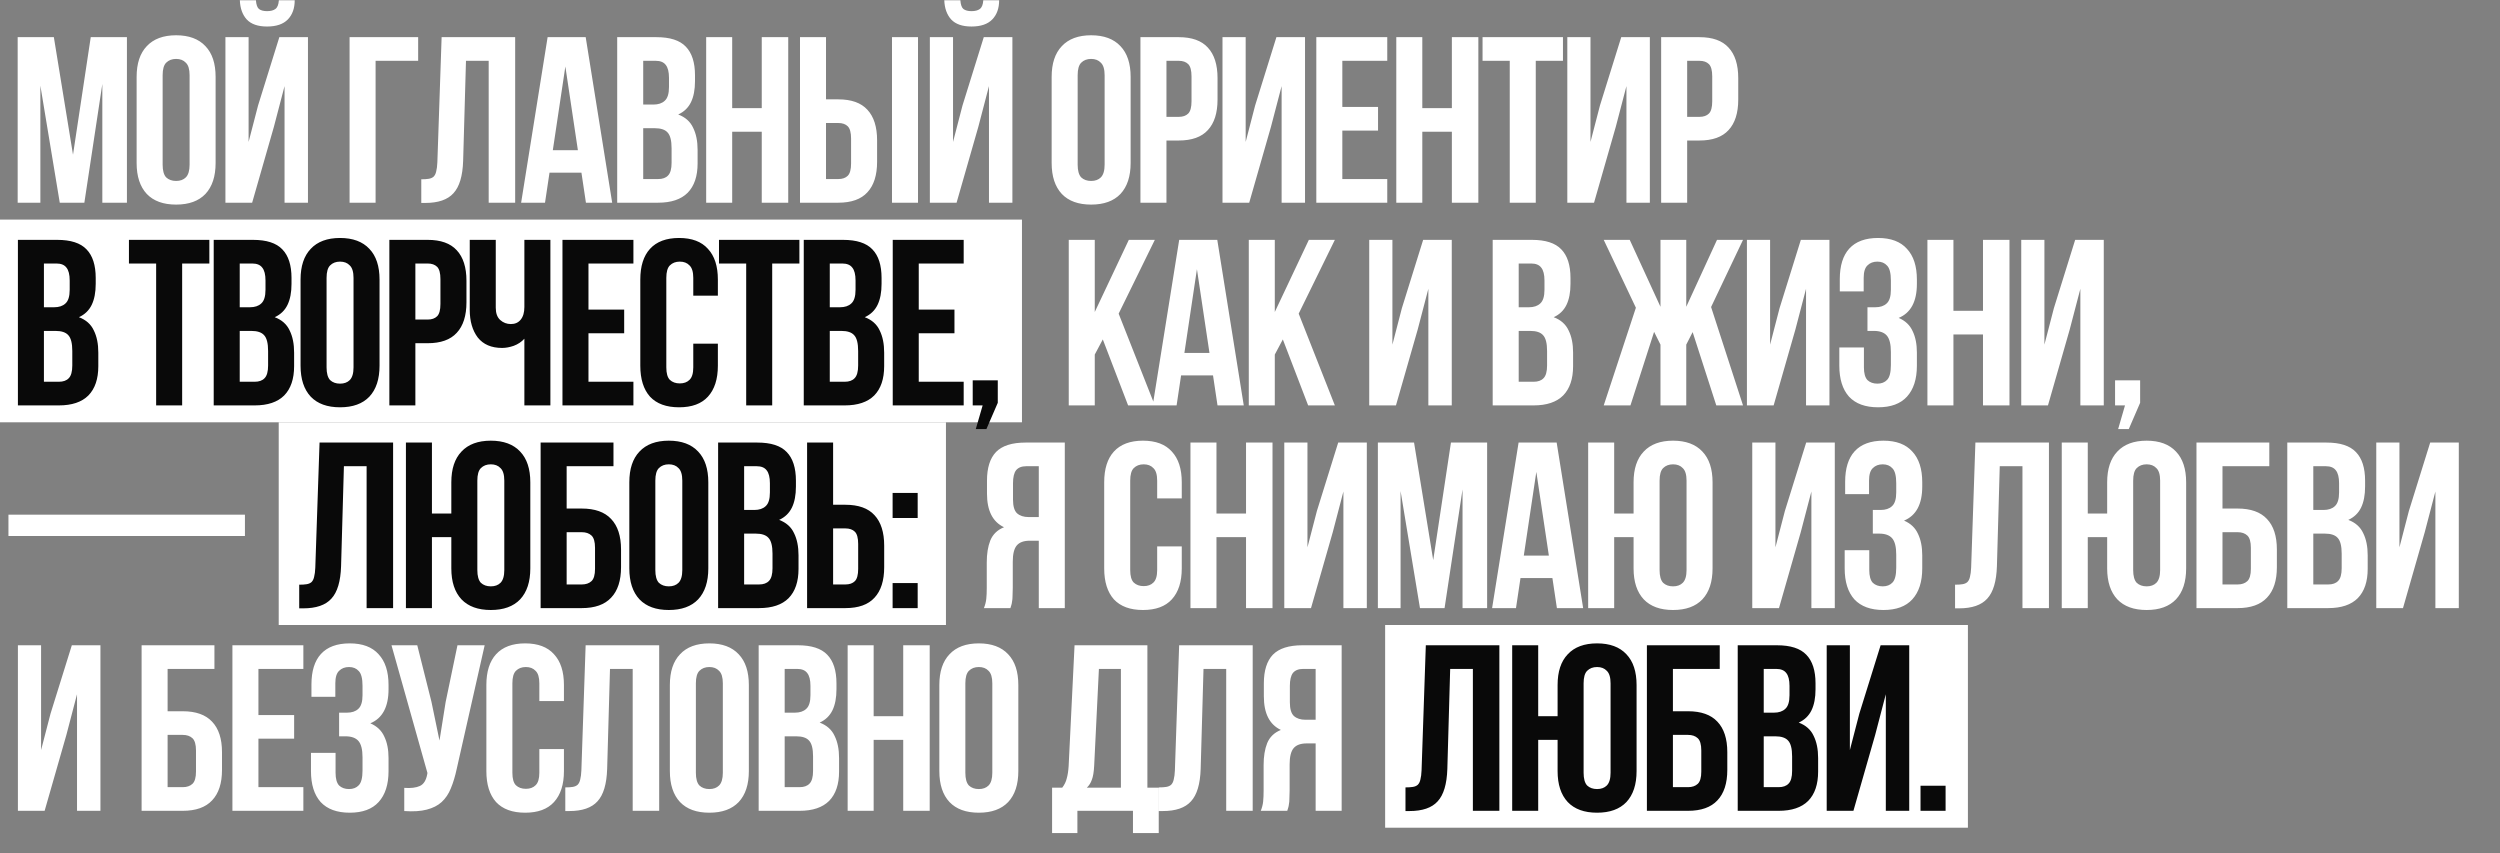
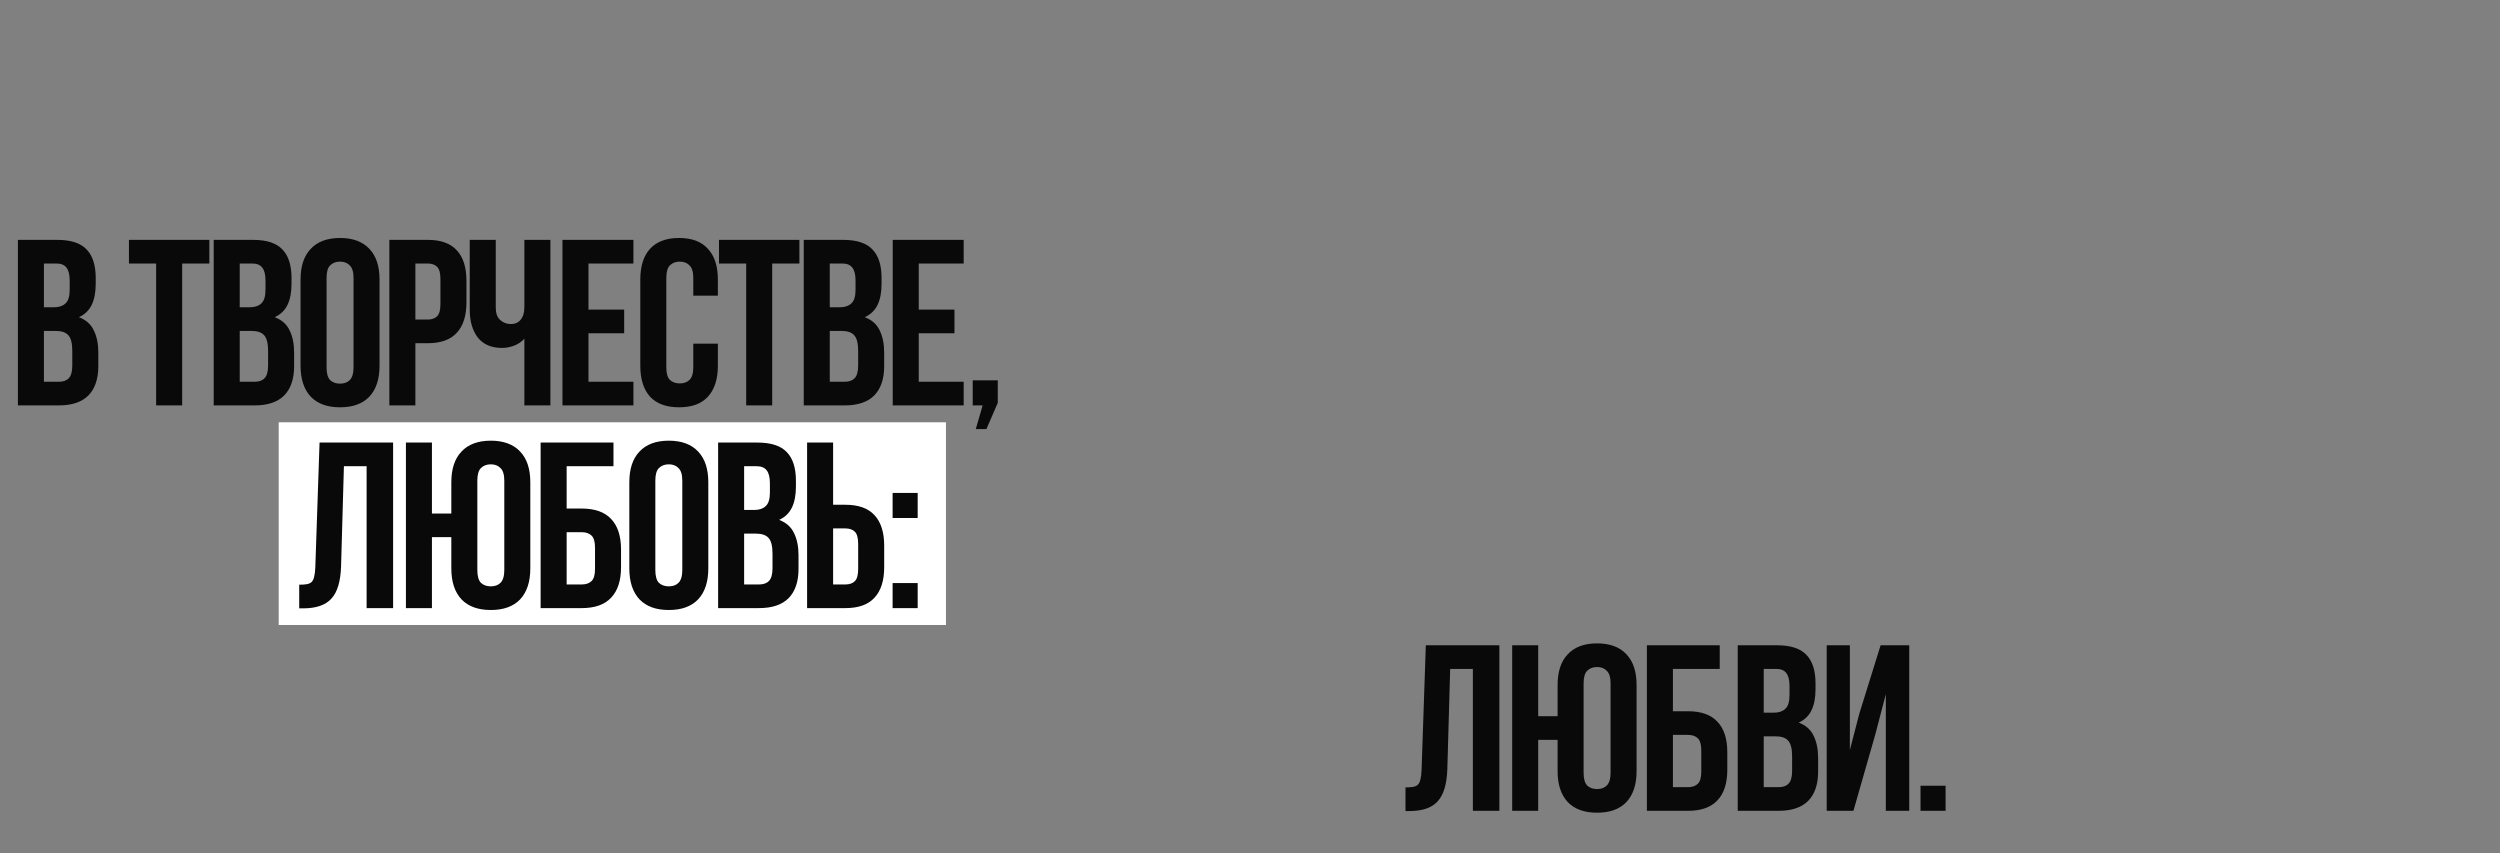
<svg xmlns="http://www.w3.org/2000/svg" width="296" height="101" viewBox="0 0 296 101" fill="none">
  <rect x="0" y="0" width="296" height="101" fill="#808080" stroke="none" />
  <rect x="33" y="50" width="79" height="24" fill="white" />
-   <rect x="164" y="74" width="69" height="24" fill="white" />
-   <rect y="26" width="121" height="24" fill="white" />
-   <path d="M8.644 18.316L10.744 4.4H15.028V24H12.116V9.944L9.988 24H7.076L4.78 10.14V24H2.092V4.4H6.376L8.644 18.316ZM19.256 19.492C19.256 20.201 19.396 20.705 19.676 21.004C19.975 21.284 20.367 21.424 20.852 21.424C21.338 21.424 21.72 21.284 22 21.004C22.299 20.705 22.448 20.201 22.448 19.492V8.908C22.448 8.199 22.299 7.704 22 7.424C21.72 7.125 21.338 6.976 20.852 6.976C20.367 6.976 19.975 7.125 19.676 7.424C19.396 7.704 19.256 8.199 19.256 8.908V19.492ZM16.176 9.104C16.176 7.517 16.578 6.304 17.38 5.464C18.183 4.605 19.34 4.176 20.852 4.176C22.364 4.176 23.522 4.605 24.324 5.464C25.127 6.304 25.528 7.517 25.528 9.104V19.296C25.528 20.883 25.127 22.105 24.324 22.964C23.522 23.804 22.364 24.224 20.852 24.224C19.34 24.224 18.183 23.804 17.38 22.964C16.578 22.105 16.176 20.883 16.176 19.296V9.104ZM29.854 24H26.69V4.4H29.434V16.804L30.554 12.492L33.074 4.4H36.462V24H33.69V10.196L32.43 15.012L29.854 24ZM34.894 0.032C34.894 0.984 34.623 1.74 34.082 2.3C33.541 2.86 32.719 3.14 31.618 3.14C30.535 3.14 29.733 2.86 29.21 2.3C28.706 1.74 28.435 0.984 28.398 0.032H30.302C30.339 0.555 30.461 0.9 30.666 1.068C30.89 1.236 31.207 1.32 31.618 1.32C32.047 1.32 32.374 1.236 32.598 1.068C32.841 0.9 32.981 0.555 33.018 0.032H34.894ZM41.39 24V4.4H49.51V7.2H44.47V24H41.39ZM49.88 21.228C50.235 21.228 50.524 21.209 50.748 21.172C50.991 21.135 51.187 21.051 51.336 20.92C51.486 20.771 51.588 20.565 51.644 20.304C51.719 20.024 51.766 19.66 51.784 19.212L52.288 4.4H60.996V24H57.86V7.2H55.172L54.836 19.044C54.78 20.836 54.398 22.115 53.688 22.88C52.998 23.645 51.887 24.028 50.356 24.028H49.88V21.228ZM72.482 24H69.374L68.842 20.444H65.062L64.53 24H61.702L64.838 4.4H69.346L72.482 24ZM65.454 17.784H68.422L66.938 7.872L65.454 17.784ZM77.724 4.4C79.329 4.4 80.487 4.773 81.196 5.52C81.924 6.267 82.288 7.396 82.288 8.908V9.608C82.288 10.616 82.129 11.447 81.812 12.1C81.495 12.753 80.991 13.239 80.3 13.556C81.14 13.873 81.728 14.396 82.064 15.124C82.419 15.833 82.596 16.711 82.596 17.756V19.352C82.596 20.864 82.204 22.021 81.42 22.824C80.636 23.608 79.469 24 77.92 24H73.076V4.4H77.724ZM76.156 15.18V21.2H77.92C78.443 21.2 78.835 21.06 79.096 20.78C79.376 20.5 79.516 19.996 79.516 19.268V17.56C79.516 16.645 79.357 16.02 79.04 15.684C78.741 15.348 78.237 15.18 77.528 15.18H76.156ZM76.156 7.2V12.38H77.36C77.939 12.38 78.387 12.231 78.704 11.932C79.04 11.633 79.208 11.092 79.208 10.308V9.216C79.208 8.507 79.077 7.993 78.816 7.676C78.573 7.359 78.181 7.2 77.64 7.2H76.156ZM86.691 24H83.611V4.4H86.691V12.8H90.191V4.4H93.327V24H90.191V15.6H86.691V24ZM94.72 24V4.4H97.8V11.764H99.256C100.805 11.764 101.953 12.175 102.7 12.996C103.465 13.817 103.848 15.021 103.848 16.608V19.156C103.848 20.743 103.465 21.947 102.7 22.768C101.953 23.589 100.805 24 99.256 24H94.72ZM99.256 21.2C99.742 21.2 100.115 21.069 100.376 20.808C100.637 20.547 100.768 20.061 100.768 19.352V16.412C100.768 15.703 100.637 15.217 100.376 14.956C100.115 14.695 99.742 14.564 99.256 14.564H97.8V21.2H99.256ZM105.612 24V4.4H108.692V24H105.612ZM113.259 24H110.095V4.4H112.839V16.804L113.959 12.492L116.479 4.4H119.867V24H117.095V10.196L115.835 15.012L113.259 24ZM118.299 0.032C118.299 0.984 118.028 1.74 117.487 2.3C116.946 2.86 116.124 3.14 115.023 3.14C113.94 3.14 113.138 2.86 112.615 2.3C112.111 1.74 111.84 0.984 111.803 0.032H113.707C113.744 0.555 113.866 0.9 114.071 1.068C114.295 1.236 114.612 1.32 115.023 1.32C115.452 1.32 115.779 1.236 116.003 1.068C116.246 0.9 116.386 0.555 116.423 0.032H118.299ZM127.595 19.492C127.595 20.201 127.735 20.705 128.015 21.004C128.313 21.284 128.705 21.424 129.191 21.424C129.676 21.424 130.059 21.284 130.339 21.004C130.637 20.705 130.787 20.201 130.787 19.492V8.908C130.787 8.199 130.637 7.704 130.339 7.424C130.059 7.125 129.676 6.976 129.191 6.976C128.705 6.976 128.313 7.125 128.015 7.424C127.735 7.704 127.595 8.199 127.595 8.908V19.492ZM124.515 9.104C124.515 7.517 124.916 6.304 125.719 5.464C126.521 4.605 127.679 4.176 129.191 4.176C130.703 4.176 131.86 4.605 132.663 5.464C133.465 6.304 133.867 7.517 133.867 9.104V19.296C133.867 20.883 133.465 22.105 132.663 22.964C131.86 23.804 130.703 24.224 129.191 24.224C127.679 24.224 126.521 23.804 125.719 22.964C124.916 22.105 124.515 20.883 124.515 19.296V9.104ZM139.564 4.4C141.113 4.4 142.261 4.811 143.008 5.632C143.773 6.453 144.156 7.657 144.156 9.244V11.792C144.156 13.379 143.773 14.583 143.008 15.404C142.261 16.225 141.113 16.636 139.564 16.636H138.108V24H135.028V4.4H139.564ZM138.108 7.2V13.836H139.564C140.049 13.836 140.423 13.705 140.684 13.444C140.945 13.183 141.076 12.697 141.076 11.988V9.048C141.076 8.339 140.945 7.853 140.684 7.592C140.423 7.331 140.049 7.2 139.564 7.2H138.108ZM147.907 24H144.743V4.4H147.487V16.804L148.607 12.492L151.127 4.4H154.515V24H151.743V10.196L150.483 15.012L147.907 24ZM158.932 12.66H163.16V15.46H158.932V21.2H164.252V24H155.852V4.4H164.252V7.2H158.932V12.66ZM168.401 24H165.321V4.4H168.401V12.8H171.901V4.4H175.037V24H171.901V15.6H168.401V24ZM175.534 4.4H185.054V7.2H181.834V24H178.754V7.2H175.534V4.4ZM188.734 24H185.57V4.4H188.314V16.804L189.434 12.492L191.954 4.4H195.342V24H192.57V10.196L191.31 15.012L188.734 24ZM201.216 4.4C202.765 4.4 203.913 4.811 204.66 5.632C205.425 6.453 205.808 7.657 205.808 9.244V11.792C205.808 13.379 205.425 14.583 204.66 15.404C203.913 16.225 202.765 16.636 201.216 16.636H199.76V24H196.68V4.4H201.216ZM199.76 7.2V13.836H201.216C201.701 13.836 202.074 13.705 202.336 13.444C202.597 13.183 202.728 12.697 202.728 11.988V9.048C202.728 8.339 202.597 7.853 202.336 7.592C202.074 7.331 201.701 7.2 201.216 7.2H199.76ZM130.572 40.188L129.62 41.98V48H126.54V28.4H129.62V36.94L133.652 28.4H136.732L132.448 37.136L136.732 48H133.568L130.572 40.188ZM147.261 48H144.153L143.621 44.444H139.841L139.309 48H136.481L139.617 28.4H144.125L147.261 48ZM140.233 41.784H143.201L141.717 31.872L140.233 41.784ZM151.888 40.188L150.936 41.98V48H147.856V28.4H150.936V36.94L154.968 28.4H158.048L153.764 37.136L158.048 48H154.884L151.888 40.188ZM165.281 48H162.117V28.4H164.861V40.804L165.981 36.492L168.501 28.4H171.889V48H169.117V34.196L167.857 39.012L165.281 48ZM181.382 28.4C182.987 28.4 184.145 28.773 184.854 29.52C185.582 30.267 185.946 31.396 185.946 32.908V33.608C185.946 34.616 185.787 35.447 185.47 36.1C185.153 36.753 184.649 37.239 183.958 37.556C184.798 37.873 185.386 38.396 185.722 39.124C186.077 39.833 186.254 40.711 186.254 41.756V43.352C186.254 44.864 185.862 46.021 185.078 46.824C184.294 47.608 183.127 48 181.578 48H176.734V28.4H181.382ZM179.814 39.18V45.2H181.578C182.101 45.2 182.493 45.06 182.754 44.78C183.034 44.5 183.174 43.996 183.174 43.268V41.56C183.174 40.645 183.015 40.02 182.698 39.684C182.399 39.348 181.895 39.18 181.186 39.18H179.814ZM179.814 31.2V36.38H181.018C181.597 36.38 182.045 36.231 182.362 35.932C182.698 35.633 182.866 35.092 182.866 34.308V33.216C182.866 32.507 182.735 31.993 182.474 31.676C182.231 31.359 181.839 31.2 181.298 31.2H179.814ZM199.653 36.324L203.293 28.4H206.373L202.593 36.352L206.373 48H203.209L200.409 39.32L199.653 40.804V48H196.601V40.804L195.845 39.292L193.045 48H189.881L193.689 36.436L189.881 28.4H192.961L196.601 36.324V28.4H199.653V36.324ZM209.999 48H206.835V28.4H209.579V40.804L210.699 36.492L213.219 28.4H216.607V48H213.835V34.196L212.575 39.012L209.999 48ZM223.88 33.216C223.88 32.339 223.731 31.751 223.432 31.452C223.152 31.135 222.77 30.976 222.284 30.976C221.799 30.976 221.407 31.125 221.108 31.424C220.81 31.704 220.66 32.199 220.66 32.908V34.504H217.832V33.048C217.832 31.461 218.206 30.257 218.952 29.436C219.718 28.596 220.856 28.176 222.368 28.176C223.88 28.176 225.019 28.605 225.784 29.464C226.568 30.304 226.96 31.517 226.96 33.104V33.608C226.96 35.699 226.242 37.043 224.804 37.64C225.588 37.976 226.139 38.499 226.456 39.208C226.792 39.899 226.96 40.748 226.96 41.756V43.296C226.96 44.883 226.568 46.105 225.784 46.964C225.019 47.804 223.88 48.224 222.368 48.224C220.856 48.224 219.708 47.804 218.924 46.964C218.159 46.105 217.776 44.883 217.776 43.296V41.14H220.688V43.492C220.688 44.201 220.828 44.705 221.108 45.004C221.407 45.284 221.799 45.424 222.284 45.424C222.77 45.424 223.152 45.275 223.432 44.976C223.731 44.677 223.88 44.089 223.88 43.212V41.672C223.88 40.757 223.722 40.113 223.404 39.74C223.087 39.367 222.574 39.18 221.864 39.18H221.108V36.38H222.032C222.611 36.38 223.059 36.231 223.376 35.932C223.712 35.633 223.88 35.092 223.88 34.308V33.216ZM231.286 48H228.206V28.4H231.286V36.8H234.786V28.4H237.922V48H234.786V39.6H231.286V48ZM242.479 48H239.315V28.4H242.059V40.804L243.179 36.492L245.699 28.4H249.087V48H246.315V34.196L245.055 39.012L242.479 48ZM250.424 48V45.032H253.392V47.692L252.048 50.8H250.788L251.6 48H250.424ZM1 60.94H29V63.46H1V60.94ZM116.496 72C116.645 71.627 116.738 71.263 116.776 70.908C116.813 70.535 116.832 70.105 116.832 69.62V66.596C116.832 65.569 116.972 64.701 117.252 63.992C117.55 63.264 118.092 62.741 118.876 62.424C117.532 61.789 116.86 60.464 116.86 58.448V56.908C116.86 55.396 117.214 54.267 117.924 53.52C118.652 52.773 119.818 52.4 121.424 52.4H126.072V72H122.992V64.02H121.928C121.218 64.02 120.705 64.207 120.388 64.58C120.07 64.953 119.912 65.597 119.912 66.512V69.592C119.912 69.984 119.902 70.311 119.884 70.572C119.884 70.833 119.865 71.048 119.828 71.216C119.809 71.384 119.781 71.524 119.744 71.636C119.706 71.748 119.669 71.869 119.632 72H116.496ZM121.508 55.2C120.966 55.2 120.565 55.359 120.304 55.676C120.061 55.993 119.94 56.507 119.94 57.216V59.148C119.94 59.932 120.098 60.473 120.416 60.772C120.752 61.071 121.209 61.22 121.788 61.22H122.992V55.2H121.508ZM139.921 64.692V67.296C139.921 68.883 139.529 70.105 138.745 70.964C137.98 71.804 136.841 72.224 135.329 72.224C133.817 72.224 132.669 71.804 131.885 70.964C131.12 70.105 130.737 68.883 130.737 67.296V57.104C130.737 55.517 131.12 54.304 131.885 53.464C132.669 52.605 133.817 52.176 135.329 52.176C136.841 52.176 137.98 52.605 138.745 53.464C139.529 54.304 139.921 55.517 139.921 57.104V59.008H137.009V56.908C137.009 56.199 136.86 55.704 136.561 55.424C136.281 55.125 135.898 54.976 135.413 54.976C134.928 54.976 134.536 55.125 134.237 55.424C133.957 55.704 133.817 56.199 133.817 56.908V67.492C133.817 68.201 133.957 68.696 134.237 68.976C134.536 69.256 134.928 69.396 135.413 69.396C135.898 69.396 136.281 69.256 136.561 68.976C136.86 68.696 137.009 68.201 137.009 67.492V64.692H139.921ZM144.03 72H140.95V52.4H144.03V60.8H147.53V52.4H150.666V72H147.53V63.6H144.03V72ZM155.223 72H152.059V52.4H154.803V64.804L155.923 60.492L158.443 52.4H161.831V72H159.059V58.196L157.799 63.012L155.223 72ZM169.692 66.316L171.792 52.4H176.076V72H173.164V57.944L171.036 72H168.124L165.828 58.14V72H163.14V52.4H167.424L169.692 66.316ZM187.445 72H184.337L183.805 68.444H180.025L179.493 72H176.665L179.801 52.4H184.309L187.445 72ZM180.417 65.784H183.385L181.901 55.872L180.417 65.784ZM193.415 63.6H191.119V72H188.039V52.4H191.119V60.8H193.415V57.104C193.415 55.517 193.816 54.304 194.619 53.464C195.422 52.605 196.579 52.176 198.091 52.176C199.603 52.176 200.76 52.605 201.563 53.464C202.366 54.304 202.767 55.517 202.767 57.104V67.296C202.767 68.883 202.366 70.105 201.563 70.964C200.76 71.804 199.603 72.224 198.091 72.224C196.579 72.224 195.422 71.804 194.619 70.964C193.816 70.105 193.415 68.883 193.415 67.296V63.6ZM196.495 67.492C196.495 68.201 196.635 68.705 196.915 69.004C197.214 69.284 197.606 69.424 198.091 69.424C198.576 69.424 198.959 69.284 199.239 69.004C199.538 68.705 199.687 68.201 199.687 67.492V56.908C199.687 56.199 199.538 55.704 199.239 55.424C198.959 55.125 198.576 54.976 198.091 54.976C197.606 54.976 197.214 55.125 196.915 55.424C196.635 55.704 196.495 56.199 196.495 56.908V67.492ZM210.632 72H207.468V52.4H210.212V64.804L211.332 60.492L213.852 52.4H217.24V72H214.468V58.196L213.208 63.012L210.632 72ZM224.514 57.216C224.514 56.339 224.364 55.751 224.066 55.452C223.786 55.135 223.403 54.976 222.918 54.976C222.432 54.976 222.04 55.125 221.742 55.424C221.443 55.704 221.294 56.199 221.294 56.908V58.504H218.466V57.048C218.466 55.461 218.839 54.257 219.586 53.436C220.351 52.596 221.49 52.176 223.002 52.176C224.514 52.176 225.652 52.605 226.418 53.464C227.202 54.304 227.594 55.517 227.594 57.104V57.608C227.594 59.699 226.875 61.043 225.438 61.64C226.222 61.976 226.772 62.499 227.09 63.208C227.426 63.899 227.594 64.748 227.594 65.756V67.296C227.594 68.883 227.202 70.105 226.418 70.964C225.652 71.804 224.514 72.224 223.002 72.224C221.49 72.224 220.342 71.804 219.558 70.964C218.792 70.105 218.41 68.883 218.41 67.296V65.14H221.322V67.492C221.322 68.201 221.462 68.705 221.742 69.004C222.04 69.284 222.432 69.424 222.918 69.424C223.403 69.424 223.786 69.275 224.066 68.976C224.364 68.677 224.514 68.089 224.514 67.212V65.672C224.514 64.757 224.355 64.113 224.038 63.74C223.72 63.367 223.207 63.18 222.498 63.18H221.742V60.38H222.666C223.244 60.38 223.692 60.231 224.01 59.932C224.346 59.633 224.514 59.092 224.514 58.308V57.216ZM231.479 69.228C231.833 69.228 232.123 69.209 232.347 69.172C232.589 69.135 232.785 69.051 232.935 68.92C233.084 68.771 233.187 68.565 233.243 68.304C233.317 68.024 233.364 67.66 233.383 67.212L233.887 52.4H242.595V72H239.459V55.2H236.771L236.435 67.044C236.379 68.836 235.996 70.115 235.287 70.88C234.596 71.645 233.485 72.028 231.955 72.028H231.479V69.228ZM249.488 63.6H247.192V72H244.112V52.4H247.192V60.8H249.488V57.104C249.488 55.517 249.89 54.304 250.692 53.464C251.495 52.605 252.652 52.176 254.164 52.176C255.676 52.176 256.834 52.605 257.636 53.464C258.439 54.304 258.84 55.517 258.84 57.104V67.296C258.84 68.883 258.439 70.105 257.636 70.964C256.834 71.804 255.676 72.224 254.164 72.224C252.652 72.224 251.495 71.804 250.692 70.964C249.89 70.105 249.488 68.883 249.488 67.296V63.6ZM252.568 67.492C252.568 68.201 252.708 68.705 252.988 69.004C253.287 69.284 253.679 69.424 254.164 69.424C254.65 69.424 255.032 69.284 255.312 69.004C255.611 68.705 255.76 68.201 255.76 67.492V56.908C255.76 56.199 255.611 55.704 255.312 55.424C255.032 55.125 254.65 54.976 254.164 54.976C253.679 54.976 253.287 55.125 252.988 55.424C252.708 55.704 252.568 56.199 252.568 56.908V67.492ZM260.062 72V52.4H268.686V55.2H263.142V60.212H264.934C266.483 60.212 267.641 60.623 268.406 61.444C269.19 62.265 269.582 63.469 269.582 65.056V67.156C269.582 68.743 269.19 69.947 268.406 70.768C267.641 71.589 266.483 72 264.934 72H260.062ZM264.934 69.2C265.419 69.2 265.802 69.069 266.082 68.808C266.362 68.547 266.502 68.061 266.502 67.352V64.86C266.502 64.151 266.362 63.665 266.082 63.404C265.802 63.143 265.419 63.012 264.934 63.012H263.142V69.2H264.934ZM275.463 52.4C277.068 52.4 278.226 52.773 278.935 53.52C279.663 54.267 280.027 55.396 280.027 56.908V57.608C280.027 58.616 279.868 59.447 279.551 60.1C279.234 60.753 278.73 61.239 278.039 61.556C278.879 61.873 279.467 62.396 279.803 63.124C280.158 63.833 280.335 64.711 280.335 65.756V67.352C280.335 68.864 279.943 70.021 279.159 70.824C278.375 71.608 277.208 72 275.659 72H270.815V52.4H275.463ZM273.895 63.18V69.2H275.659C276.182 69.2 276.574 69.06 276.835 68.78C277.115 68.5 277.255 67.996 277.255 67.268V65.56C277.255 64.645 277.096 64.02 276.779 63.684C276.48 63.348 275.976 63.18 275.267 63.18H273.895ZM273.895 55.2V60.38H275.099C275.678 60.38 276.126 60.231 276.443 59.932C276.779 59.633 276.947 59.092 276.947 58.308V57.216C276.947 56.507 276.816 55.993 276.555 55.676C276.312 55.359 275.92 55.2 275.379 55.2H273.895ZM284.514 72H281.35V52.4H284.094V64.804L285.214 60.492L287.734 52.4H291.122V72H288.35V58.196L287.09 63.012L284.514 72ZM5.284 96H2.12V76.4H4.864V88.804L5.984 84.492L8.504 76.4H11.892V96H9.12V82.196L7.86 87.012L5.284 96ZM16.765 96V76.4H25.389V79.2H19.845V84.212H21.637C23.186 84.212 24.343 84.623 25.109 85.444C25.893 86.265 26.285 87.469 26.285 89.056V91.156C26.285 92.743 25.893 93.947 25.109 94.768C24.343 95.589 23.186 96 21.637 96H16.765ZM21.637 93.2C22.122 93.2 22.505 93.069 22.785 92.808C23.065 92.547 23.205 92.061 23.205 91.352V88.86C23.205 88.151 23.065 87.665 22.785 87.404C22.505 87.143 22.122 87.012 21.637 87.012H19.845V93.2H21.637ZM30.598 84.66H34.826V87.46H30.598V93.2H35.918V96H27.518V76.4H35.918V79.2H30.598V84.66ZM42.923 81.216C42.923 80.339 42.773 79.751 42.475 79.452C42.195 79.135 41.812 78.976 41.327 78.976C40.841 78.976 40.449 79.125 40.151 79.424C39.852 79.704 39.703 80.199 39.703 80.908V82.504H36.875V81.048C36.875 79.461 37.248 78.257 37.995 77.436C38.76 76.596 39.899 76.176 41.411 76.176C42.923 76.176 44.061 76.605 44.827 77.464C45.611 78.304 46.003 79.517 46.003 81.104V81.608C46.003 83.699 45.284 85.043 43.847 85.64C44.631 85.976 45.181 86.499 45.499 87.208C45.835 87.899 46.003 88.748 46.003 89.756V91.296C46.003 92.883 45.611 94.105 44.827 94.964C44.061 95.804 42.923 96.224 41.411 96.224C39.899 96.224 38.751 95.804 37.967 94.964C37.201 94.105 36.819 92.883 36.819 91.296V89.14H39.731V91.492C39.731 92.201 39.871 92.705 40.151 93.004C40.449 93.284 40.841 93.424 41.327 93.424C41.812 93.424 42.195 93.275 42.475 92.976C42.773 92.677 42.923 92.089 42.923 91.212V89.672C42.923 88.757 42.764 88.113 42.447 87.74C42.129 87.367 41.616 87.18 40.907 87.18H40.151V84.38H41.075C41.653 84.38 42.101 84.231 42.419 83.932C42.755 83.633 42.923 83.092 42.923 82.308V81.216ZM54.08 91.016C53.894 91.893 53.66 92.668 53.38 93.34C53.119 93.993 52.755 94.535 52.288 94.964C51.84 95.375 51.252 95.673 50.524 95.86C49.815 96.047 48.928 96.103 47.864 96.028V93.284C48.648 93.34 49.264 93.265 49.712 93.06C50.16 92.855 50.45 92.397 50.58 91.688L50.608 91.52L46.352 76.4H49.404L51.084 83.092L52.036 87.684L52.764 83.12L54.164 76.4H57.384L54.08 91.016ZM66.77 88.692V91.296C66.77 92.883 66.378 94.105 65.594 94.964C64.829 95.804 63.69 96.224 62.178 96.224C60.666 96.224 59.518 95.804 58.734 94.964C57.968 94.105 57.586 92.883 57.586 91.296V81.104C57.586 79.517 57.968 78.304 58.734 77.464C59.518 76.605 60.666 76.176 62.178 76.176C63.69 76.176 64.829 76.605 65.594 77.464C66.378 78.304 66.77 79.517 66.77 81.104V83.008H63.858V80.908C63.858 80.199 63.709 79.704 63.41 79.424C63.13 79.125 62.747 78.976 62.262 78.976C61.776 78.976 61.385 79.125 61.086 79.424C60.806 79.704 60.666 80.199 60.666 80.908V91.492C60.666 92.201 60.806 92.696 61.086 92.976C61.385 93.256 61.776 93.396 62.262 93.396C62.747 93.396 63.13 93.256 63.41 92.976C63.709 92.696 63.858 92.201 63.858 91.492V88.692H66.77ZM66.931 93.228C67.285 93.228 67.575 93.209 67.799 93.172C68.041 93.135 68.237 93.051 68.387 92.92C68.536 92.771 68.639 92.565 68.695 92.304C68.769 92.024 68.816 91.66 68.835 91.212L69.339 76.4H78.047V96H74.911V79.2H72.223L71.887 91.044C71.831 92.836 71.448 94.115 70.739 94.88C70.048 95.645 68.937 96.028 67.407 96.028H66.931V93.228ZM82.392 91.492C82.392 92.201 82.532 92.705 82.812 93.004C83.111 93.284 83.503 93.424 83.988 93.424C84.473 93.424 84.856 93.284 85.136 93.004C85.435 92.705 85.584 92.201 85.584 91.492V80.908C85.584 80.199 85.435 79.704 85.136 79.424C84.856 79.125 84.473 78.976 83.988 78.976C83.503 78.976 83.111 79.125 82.812 79.424C82.532 79.704 82.392 80.199 82.392 80.908V91.492ZM79.312 81.104C79.312 79.517 79.713 78.304 80.516 77.464C81.319 76.605 82.476 76.176 83.988 76.176C85.5 76.176 86.657 76.605 87.46 77.464C88.263 78.304 88.664 79.517 88.664 81.104V91.296C88.664 92.883 88.263 94.105 87.46 94.964C86.657 95.804 85.5 96.224 83.988 96.224C82.476 96.224 81.319 95.804 80.516 94.964C79.713 94.105 79.312 92.883 79.312 91.296V81.104ZM94.474 76.4C96.079 76.4 97.236 76.773 97.946 77.52C98.674 78.267 99.038 79.396 99.038 80.908V81.608C99.038 82.616 98.879 83.447 98.562 84.1C98.244 84.753 97.74 85.239 97.05 85.556C97.89 85.873 98.478 86.396 98.814 87.124C99.168 87.833 99.346 88.711 99.346 89.756V91.352C99.346 92.864 98.954 94.021 98.17 94.824C97.386 95.608 96.219 96 94.67 96H89.826V76.4H94.474ZM92.906 87.18V93.2H94.67C95.192 93.2 95.584 93.06 95.846 92.78C96.126 92.5 96.266 91.996 96.266 91.268V89.56C96.266 88.645 96.107 88.02 95.79 87.684C95.491 87.348 94.987 87.18 94.278 87.18H92.906ZM92.906 79.2V84.38H94.11C94.688 84.38 95.136 84.231 95.454 83.932C95.79 83.633 95.958 83.092 95.958 82.308V81.216C95.958 80.507 95.827 79.993 95.566 79.676C95.323 79.359 94.931 79.2 94.39 79.2H92.906ZM103.441 96H100.361V76.4H103.441V84.8H106.941V76.4H110.077V96H106.941V87.6H103.441V96ZM114.298 91.492C114.298 92.201 114.438 92.705 114.718 93.004C115.017 93.284 115.409 93.424 115.894 93.424C116.379 93.424 116.762 93.284 117.042 93.004C117.341 92.705 117.49 92.201 117.49 91.492V80.908C117.49 80.199 117.341 79.704 117.042 79.424C116.762 79.125 116.379 78.976 115.894 78.976C115.409 78.976 115.017 79.125 114.718 79.424C114.438 79.704 114.298 80.199 114.298 80.908V91.492ZM111.218 81.104C111.218 79.517 111.619 78.304 112.422 77.464C113.225 76.605 114.382 76.176 115.894 76.176C117.406 76.176 118.563 76.605 119.366 77.464C120.169 78.304 120.57 79.517 120.57 81.104V91.296C120.57 92.883 120.169 94.105 119.366 94.964C118.563 95.804 117.406 96.224 115.894 96.224C114.382 96.224 113.225 95.804 112.422 94.964C111.619 94.105 111.218 92.883 111.218 91.296V81.104ZM134.143 98.632V96H127.563V98.632H124.567V93.256H125.771C126.032 92.92 126.21 92.556 126.303 92.164C126.415 91.772 126.49 91.287 126.527 90.708L127.227 76.4H135.851V93.256H137.195V98.632H134.143ZM129.551 90.652C129.514 91.399 129.42 91.959 129.271 92.332C129.14 92.705 128.944 93.013 128.683 93.256H132.715V79.2H130.111L129.551 90.652ZM137.203 93.228C137.558 93.228 137.847 93.209 138.071 93.172C138.314 93.135 138.51 93.051 138.659 92.92C138.808 92.771 138.911 92.565 138.967 92.304C139.042 92.024 139.088 91.66 139.107 91.212L139.611 76.4H148.319V96H145.183V79.2H142.495L142.159 91.044C142.103 92.836 141.72 94.115 141.011 94.88C140.32 95.645 139.21 96.028 137.679 96.028H137.203V93.228ZM149.276 96C149.426 95.627 149.519 95.263 149.556 94.908C149.594 94.535 149.612 94.105 149.612 93.62V90.596C149.612 89.569 149.752 88.701 150.032 87.992C150.331 87.264 150.872 86.741 151.656 86.424C150.312 85.789 149.64 84.464 149.64 82.448V80.908C149.64 79.396 149.995 78.267 150.704 77.52C151.432 76.773 152.599 76.4 154.204 76.4H158.852V96H155.772V88.02H154.708C153.999 88.02 153.486 88.207 153.168 88.58C152.851 88.953 152.692 89.597 152.692 90.512V93.592C152.692 93.984 152.683 94.311 152.664 94.572C152.664 94.833 152.646 95.048 152.608 95.216C152.59 95.384 152.562 95.524 152.524 95.636C152.487 95.748 152.45 95.869 152.412 96H149.276ZM154.288 79.2C153.747 79.2 153.346 79.359 153.084 79.676C152.842 79.993 152.72 80.507 152.72 81.216V83.148C152.72 83.932 152.879 84.473 153.196 84.772C153.532 85.071 153.99 85.22 154.568 85.22H155.772V79.2H154.288Z" fill="white" />
  <path d="M6.768 28.4C8.373 28.4 9.531 28.773 10.24 29.52C10.968 30.267 11.332 31.396 11.332 32.908V33.608C11.332 34.616 11.173 35.447 10.856 36.1C10.539 36.753 10.035 37.239 9.344 37.556C10.184 37.873 10.772 38.396 11.108 39.124C11.463 39.833 11.64 40.711 11.64 41.756V43.352C11.64 44.864 11.248 46.021 10.464 46.824C9.68 47.608 8.513 48 6.964 48H2.12V28.4H6.768ZM5.2 39.18V45.2H6.964C7.487 45.2 7.879 45.06 8.14 44.78C8.42 44.5 8.56 43.996 8.56 43.268V41.56C8.56 40.645 8.401 40.02 8.084 39.684C7.785 39.348 7.281 39.18 6.572 39.18H5.2ZM5.2 31.2V36.38H6.404C6.983 36.38 7.431 36.231 7.748 35.932C8.084 35.633 8.252 35.092 8.252 34.308V33.216C8.252 32.507 8.121 31.993 7.86 31.676C7.617 31.359 7.225 31.2 6.684 31.2H5.2ZM15.267 28.4H24.787V31.2H21.567V48H18.487V31.2H15.267V28.4ZM29.951 28.4C31.556 28.4 32.714 28.773 33.423 29.52C34.151 30.267 34.515 31.396 34.515 32.908V33.608C34.515 34.616 34.356 35.447 34.039 36.1C33.722 36.753 33.218 37.239 32.527 37.556C33.367 37.873 33.955 38.396 34.291 39.124C34.646 39.833 34.823 40.711 34.823 41.756V43.352C34.823 44.864 34.431 46.021 33.647 46.824C32.863 47.608 31.697 48 30.147 48H25.303V28.4H29.951ZM28.383 39.18V45.2H30.147C30.67 45.2 31.062 45.06 31.323 44.78C31.603 44.5 31.743 43.996 31.743 43.268V41.56C31.743 40.645 31.584 40.02 31.267 39.684C30.968 39.348 30.465 39.18 29.755 39.18H28.383ZM28.383 31.2V36.38H29.587C30.166 36.38 30.614 36.231 30.931 35.932C31.267 35.633 31.435 35.092 31.435 34.308V33.216C31.435 32.507 31.305 31.993 31.043 31.676C30.8 31.359 30.409 31.2 29.867 31.2H28.383ZM38.666 43.492C38.666 44.201 38.806 44.705 39.086 45.004C39.385 45.284 39.777 45.424 40.262 45.424C40.748 45.424 41.13 45.284 41.41 45.004C41.709 44.705 41.858 44.201 41.858 43.492V32.908C41.858 32.199 41.709 31.704 41.41 31.424C41.13 31.125 40.748 30.976 40.262 30.976C39.777 30.976 39.385 31.125 39.086 31.424C38.806 31.704 38.666 32.199 38.666 32.908V43.492ZM35.586 33.104C35.586 31.517 35.987 30.304 36.79 29.464C37.593 28.605 38.75 28.176 40.262 28.176C41.774 28.176 42.931 28.605 43.734 29.464C44.537 30.304 44.938 31.517 44.938 33.104V43.296C44.938 44.883 44.537 46.105 43.734 46.964C42.931 47.804 41.774 48.224 40.262 48.224C38.75 48.224 37.593 47.804 36.79 46.964C35.987 46.105 35.586 44.883 35.586 43.296V33.104ZM50.636 28.4C52.185 28.4 53.333 28.811 54.08 29.632C54.845 30.453 55.228 31.657 55.228 33.244V35.792C55.228 37.379 54.845 38.583 54.08 39.404C53.333 40.225 52.185 40.636 50.636 40.636H49.18V48H46.1V28.4H50.636ZM49.18 31.2V37.836H50.636C51.121 37.836 51.494 37.705 51.756 37.444C52.017 37.183 52.148 36.697 52.148 35.988V33.048C52.148 32.339 52.017 31.853 51.756 31.592C51.494 31.331 51.121 31.2 50.636 31.2H49.18ZM65.166 28.4V48H62.086V40.104C61.75 40.477 61.33 40.757 60.826 40.944C60.341 41.112 59.884 41.196 59.454 41.196C58.185 41.196 57.224 40.785 56.57 39.964C55.936 39.124 55.618 38.032 55.618 36.688V28.4H58.698V36.436C58.698 37.089 58.876 37.575 59.23 37.892C59.585 38.209 60.005 38.368 60.49 38.368C60.976 38.368 61.358 38.2 61.638 37.864C61.937 37.509 62.086 37.005 62.086 36.352V28.4H65.166ZM69.675 36.66H73.903V39.46H69.675V45.2H74.996V48H66.596V28.4H74.996V31.2H69.675V36.66ZM84.996 40.692V43.296C84.996 44.883 84.604 46.105 83.82 46.964C83.055 47.804 81.916 48.224 80.404 48.224C78.892 48.224 77.744 47.804 76.96 46.964C76.195 46.105 75.812 44.883 75.812 43.296V33.104C75.812 31.517 76.195 30.304 76.96 29.464C77.744 28.605 78.892 28.176 80.404 28.176C81.916 28.176 83.055 28.605 83.82 29.464C84.604 30.304 84.996 31.517 84.996 33.104V35.008H82.084V32.908C82.084 32.199 81.935 31.704 81.636 31.424C81.356 31.125 80.973 30.976 80.488 30.976C80.003 30.976 79.611 31.125 79.312 31.424C79.032 31.704 78.892 32.199 78.892 32.908V43.492C78.892 44.201 79.032 44.696 79.312 44.976C79.611 45.256 80.003 45.396 80.488 45.396C80.973 45.396 81.356 45.256 81.636 44.976C81.935 44.696 82.084 44.201 82.084 43.492V40.692H84.996ZM85.129 28.4H94.649V31.2H91.429V48H88.349V31.2H85.129V28.4ZM99.813 28.4C101.419 28.4 102.576 28.773 103.285 29.52C104.013 30.267 104.377 31.396 104.377 32.908V33.608C104.377 34.616 104.219 35.447 103.901 36.1C103.584 36.753 103.08 37.239 102.389 37.556C103.229 37.873 103.817 38.396 104.153 39.124C104.508 39.833 104.685 40.711 104.685 41.756V43.352C104.685 44.864 104.293 46.021 103.509 46.824C102.725 47.608 101.559 48 100.009 48H95.165V28.4H99.813ZM98.245 39.18V45.2H100.009C100.532 45.2 100.924 45.06 101.185 44.78C101.465 44.5 101.605 43.996 101.605 43.268V41.56C101.605 40.645 101.447 40.02 101.129 39.684C100.831 39.348 100.327 39.18 99.617 39.18H98.245ZM98.245 31.2V36.38H99.449C100.028 36.38 100.476 36.231 100.793 35.932C101.129 35.633 101.297 35.092 101.297 34.308V33.216C101.297 32.507 101.167 31.993 100.905 31.676C100.663 31.359 100.271 31.2 99.729 31.2H98.245ZM108.78 36.66H113.008V39.46H108.78V45.2H114.1V48H105.7V28.4H114.1V31.2H108.78V36.66ZM115.169 48V45.032H118.137V47.692L116.793 50.8H115.533L116.345 48H115.169ZM35.427 69.228C35.782 69.228 36.071 69.209 36.295 69.172C36.538 69.135 36.734 69.051 36.883 68.92C37.033 68.771 37.135 68.565 37.191 68.304C37.266 68.024 37.313 67.66 37.331 67.212L37.835 52.4H46.543V72H43.407V55.2H40.719L40.383 67.044C40.327 68.836 39.945 70.115 39.235 70.88C38.545 71.645 37.434 72.028 35.903 72.028H35.427V69.228ZM53.437 63.6H51.141V72H48.061V52.4H51.141V60.8H53.437V57.104C53.437 55.517 53.838 54.304 54.641 53.464C55.443 52.605 56.601 52.176 58.113 52.176C59.625 52.176 60.782 52.605 61.585 53.464C62.387 54.304 62.789 55.517 62.789 57.104V67.296C62.789 68.883 62.387 70.105 61.585 70.964C60.782 71.804 59.625 72.224 58.113 72.224C56.601 72.224 55.443 71.804 54.641 70.964C53.838 70.105 53.437 68.883 53.437 67.296V63.6ZM56.517 67.492C56.517 68.201 56.657 68.705 56.937 69.004C57.235 69.284 57.627 69.424 58.113 69.424C58.598 69.424 58.981 69.284 59.261 69.004C59.559 68.705 59.709 68.201 59.709 67.492V56.908C59.709 56.199 59.559 55.704 59.261 55.424C58.981 55.125 58.598 54.976 58.113 54.976C57.627 54.976 57.235 55.125 56.937 55.424C56.657 55.704 56.517 56.199 56.517 56.908V67.492ZM64.01 72V52.4H72.635V55.2H67.091V60.212H68.882C70.432 60.212 71.589 60.623 72.355 61.444C73.138 62.265 73.531 63.469 73.531 65.056V67.156C73.531 68.743 73.138 69.947 72.355 70.768C71.589 71.589 70.432 72 68.882 72H64.01ZM68.882 69.2C69.368 69.2 69.751 69.069 70.031 68.808C70.311 68.547 70.451 68.061 70.451 67.352V64.86C70.451 64.151 70.311 63.665 70.031 63.404C69.751 63.143 69.368 63.012 68.882 63.012H67.091V69.2H68.882ZM77.592 67.492C77.592 68.201 77.732 68.705 78.012 69.004C78.31 69.284 78.702 69.424 79.188 69.424C79.673 69.424 80.056 69.284 80.336 69.004C80.634 68.705 80.784 68.201 80.784 67.492V56.908C80.784 56.199 80.634 55.704 80.336 55.424C80.056 55.125 79.673 54.976 79.188 54.976C78.702 54.976 78.31 55.125 78.012 55.424C77.732 55.704 77.592 56.199 77.592 56.908V67.492ZM74.512 57.104C74.512 55.517 74.913 54.304 75.716 53.464C76.518 52.605 77.676 52.176 79.188 52.176C80.7 52.176 81.857 52.605 82.66 53.464C83.462 54.304 83.864 55.517 83.864 57.104V67.296C83.864 68.883 83.462 70.105 82.66 70.964C81.857 71.804 80.7 72.224 79.188 72.224C77.676 72.224 76.518 71.804 75.716 70.964C74.913 70.105 74.512 68.883 74.512 67.296V57.104ZM89.673 52.4C91.278 52.4 92.436 52.773 93.145 53.52C93.873 54.267 94.237 55.396 94.237 56.908V57.608C94.237 58.616 94.079 59.447 93.761 60.1C93.444 60.753 92.94 61.239 92.249 61.556C93.089 61.873 93.677 62.396 94.013 63.124C94.368 63.833 94.545 64.711 94.545 65.756V67.352C94.545 68.864 94.153 70.021 93.369 70.824C92.585 71.608 91.418 72 89.869 72H85.025V52.4H89.673ZM88.105 63.18V69.2H89.869C90.392 69.2 90.784 69.06 91.045 68.78C91.325 68.5 91.465 67.996 91.465 67.268V65.56C91.465 64.645 91.306 64.02 90.989 63.684C90.691 63.348 90.186 63.18 89.477 63.18H88.105ZM88.105 55.2V60.38H89.309C89.888 60.38 90.336 60.231 90.653 59.932C90.989 59.633 91.157 59.092 91.157 58.308V57.216C91.157 56.507 91.026 55.993 90.765 55.676C90.522 55.359 90.13 55.2 89.589 55.2H88.105ZM95.56 72V52.4H98.64V59.764H100.096C101.645 59.764 102.793 60.175 103.54 60.996C104.305 61.817 104.688 63.021 104.688 64.608V67.156C104.688 68.743 104.305 69.947 103.54 70.768C102.793 71.589 101.645 72 100.096 72H95.56ZM100.096 69.2C100.581 69.2 100.955 69.069 101.216 68.808C101.477 68.547 101.608 68.061 101.608 67.352V64.412C101.608 63.703 101.477 63.217 101.216 62.956C100.955 62.695 100.581 62.564 100.096 62.564H98.64V69.2H100.096ZM108.653 69.032V72H105.685V69.032H108.653ZM108.653 58.364V61.332H105.685V58.364H108.653ZM166.409 93.228C166.764 93.228 167.053 93.209 167.277 93.172C167.52 93.135 167.716 93.051 167.865 92.92C168.015 92.771 168.117 92.565 168.173 92.304C168.248 92.024 168.295 91.66 168.313 91.212L168.817 76.4H177.525V96H174.389V79.2H171.701L171.365 91.044C171.309 92.836 170.927 94.115 170.217 94.88C169.527 95.645 168.416 96.028 166.885 96.028H166.409V93.228ZM184.419 87.6H182.123V96H179.043V76.4H182.123V84.8H184.419V81.104C184.419 79.517 184.82 78.304 185.623 77.464C186.425 76.605 187.583 76.176 189.095 76.176C190.607 76.176 191.764 76.605 192.567 77.464C193.369 78.304 193.771 79.517 193.771 81.104V91.296C193.771 92.883 193.369 94.105 192.567 94.964C191.764 95.804 190.607 96.224 189.095 96.224C187.583 96.224 186.425 95.804 185.623 94.964C184.82 94.105 184.419 92.883 184.419 91.296V87.6ZM187.499 91.492C187.499 92.201 187.639 92.705 187.919 93.004C188.217 93.284 188.609 93.424 189.095 93.424C189.58 93.424 189.963 93.284 190.243 93.004C190.541 92.705 190.691 92.201 190.691 91.492V80.908C190.691 80.199 190.541 79.704 190.243 79.424C189.963 79.125 189.58 78.976 189.095 78.976C188.609 78.976 188.217 79.125 187.919 79.424C187.639 79.704 187.499 80.199 187.499 80.908V91.492ZM194.993 96V76.4H203.617V79.2H198.073V84.212H199.865C201.414 84.212 202.571 84.623 203.337 85.444C204.121 86.265 204.513 87.469 204.513 89.056V91.156C204.513 92.743 204.121 93.947 203.337 94.768C202.571 95.589 201.414 96 199.865 96H194.993ZM199.865 93.2C200.35 93.2 200.733 93.069 201.013 92.808C201.293 92.547 201.433 92.061 201.433 91.352V88.86C201.433 88.151 201.293 87.665 201.013 87.404C200.733 87.143 200.35 87.012 199.865 87.012H198.073V93.2H199.865ZM210.394 76.4C211.999 76.4 213.156 76.773 213.866 77.52C214.594 78.267 214.958 79.396 214.958 80.908V81.608C214.958 82.616 214.799 83.447 214.482 84.1C214.164 84.753 213.66 85.239 212.97 85.556C213.81 85.873 214.398 86.396 214.734 87.124C215.088 87.833 215.266 88.711 215.266 89.756V91.352C215.266 92.864 214.874 94.021 214.09 94.824C213.306 95.608 212.139 96 210.59 96H205.746V76.4H210.394ZM208.826 87.18V93.2H210.59C211.112 93.2 211.504 93.06 211.766 92.78C212.046 92.5 212.186 91.996 212.186 91.268V89.56C212.186 88.645 212.027 88.02 211.71 87.684C211.411 87.348 210.907 87.18 210.198 87.18H208.826ZM208.826 79.2V84.38H210.03C210.608 84.38 211.056 84.231 211.374 83.932C211.71 83.633 211.878 83.092 211.878 82.308V81.216C211.878 80.507 211.747 79.993 211.486 79.676C211.243 79.359 210.851 79.2 210.31 79.2H208.826ZM219.445 96H216.281V76.4H219.025V88.804L220.145 84.492L222.665 76.4H226.053V96H223.281V82.196L222.021 87.012L219.445 96ZM230.358 93.032V96H227.39V93.032H230.358Z" fill="#090909" />
</svg>